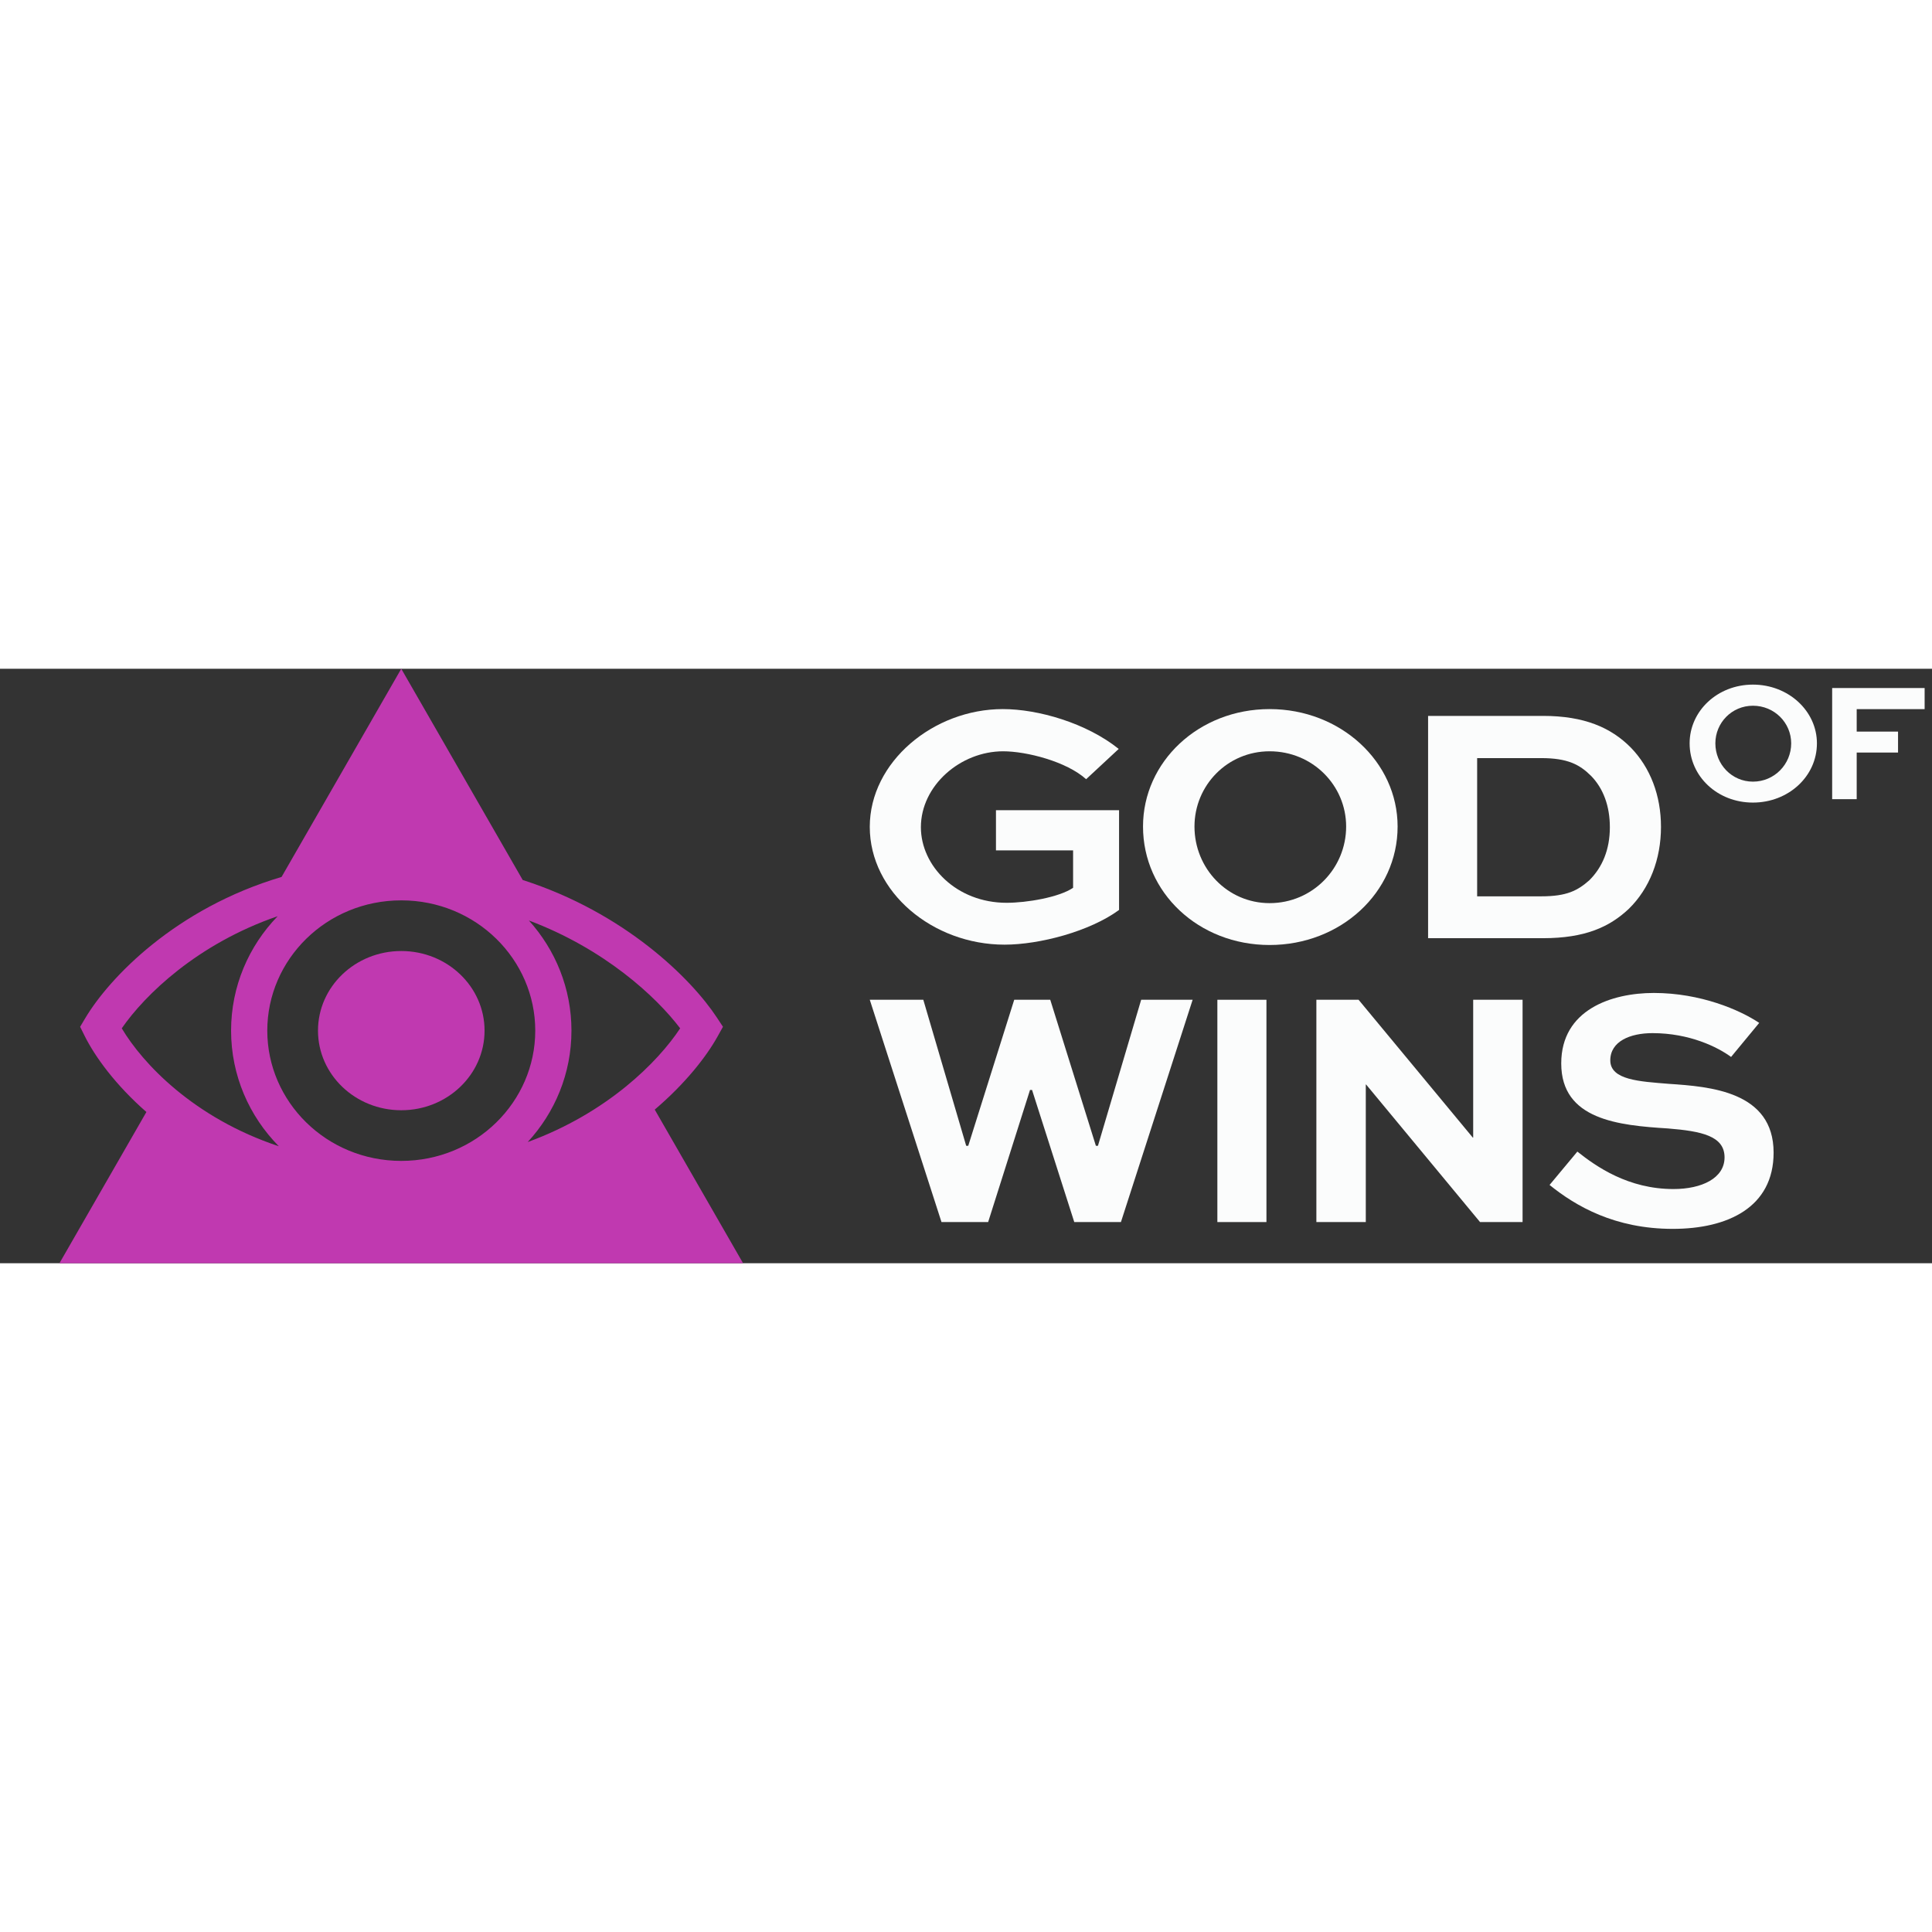
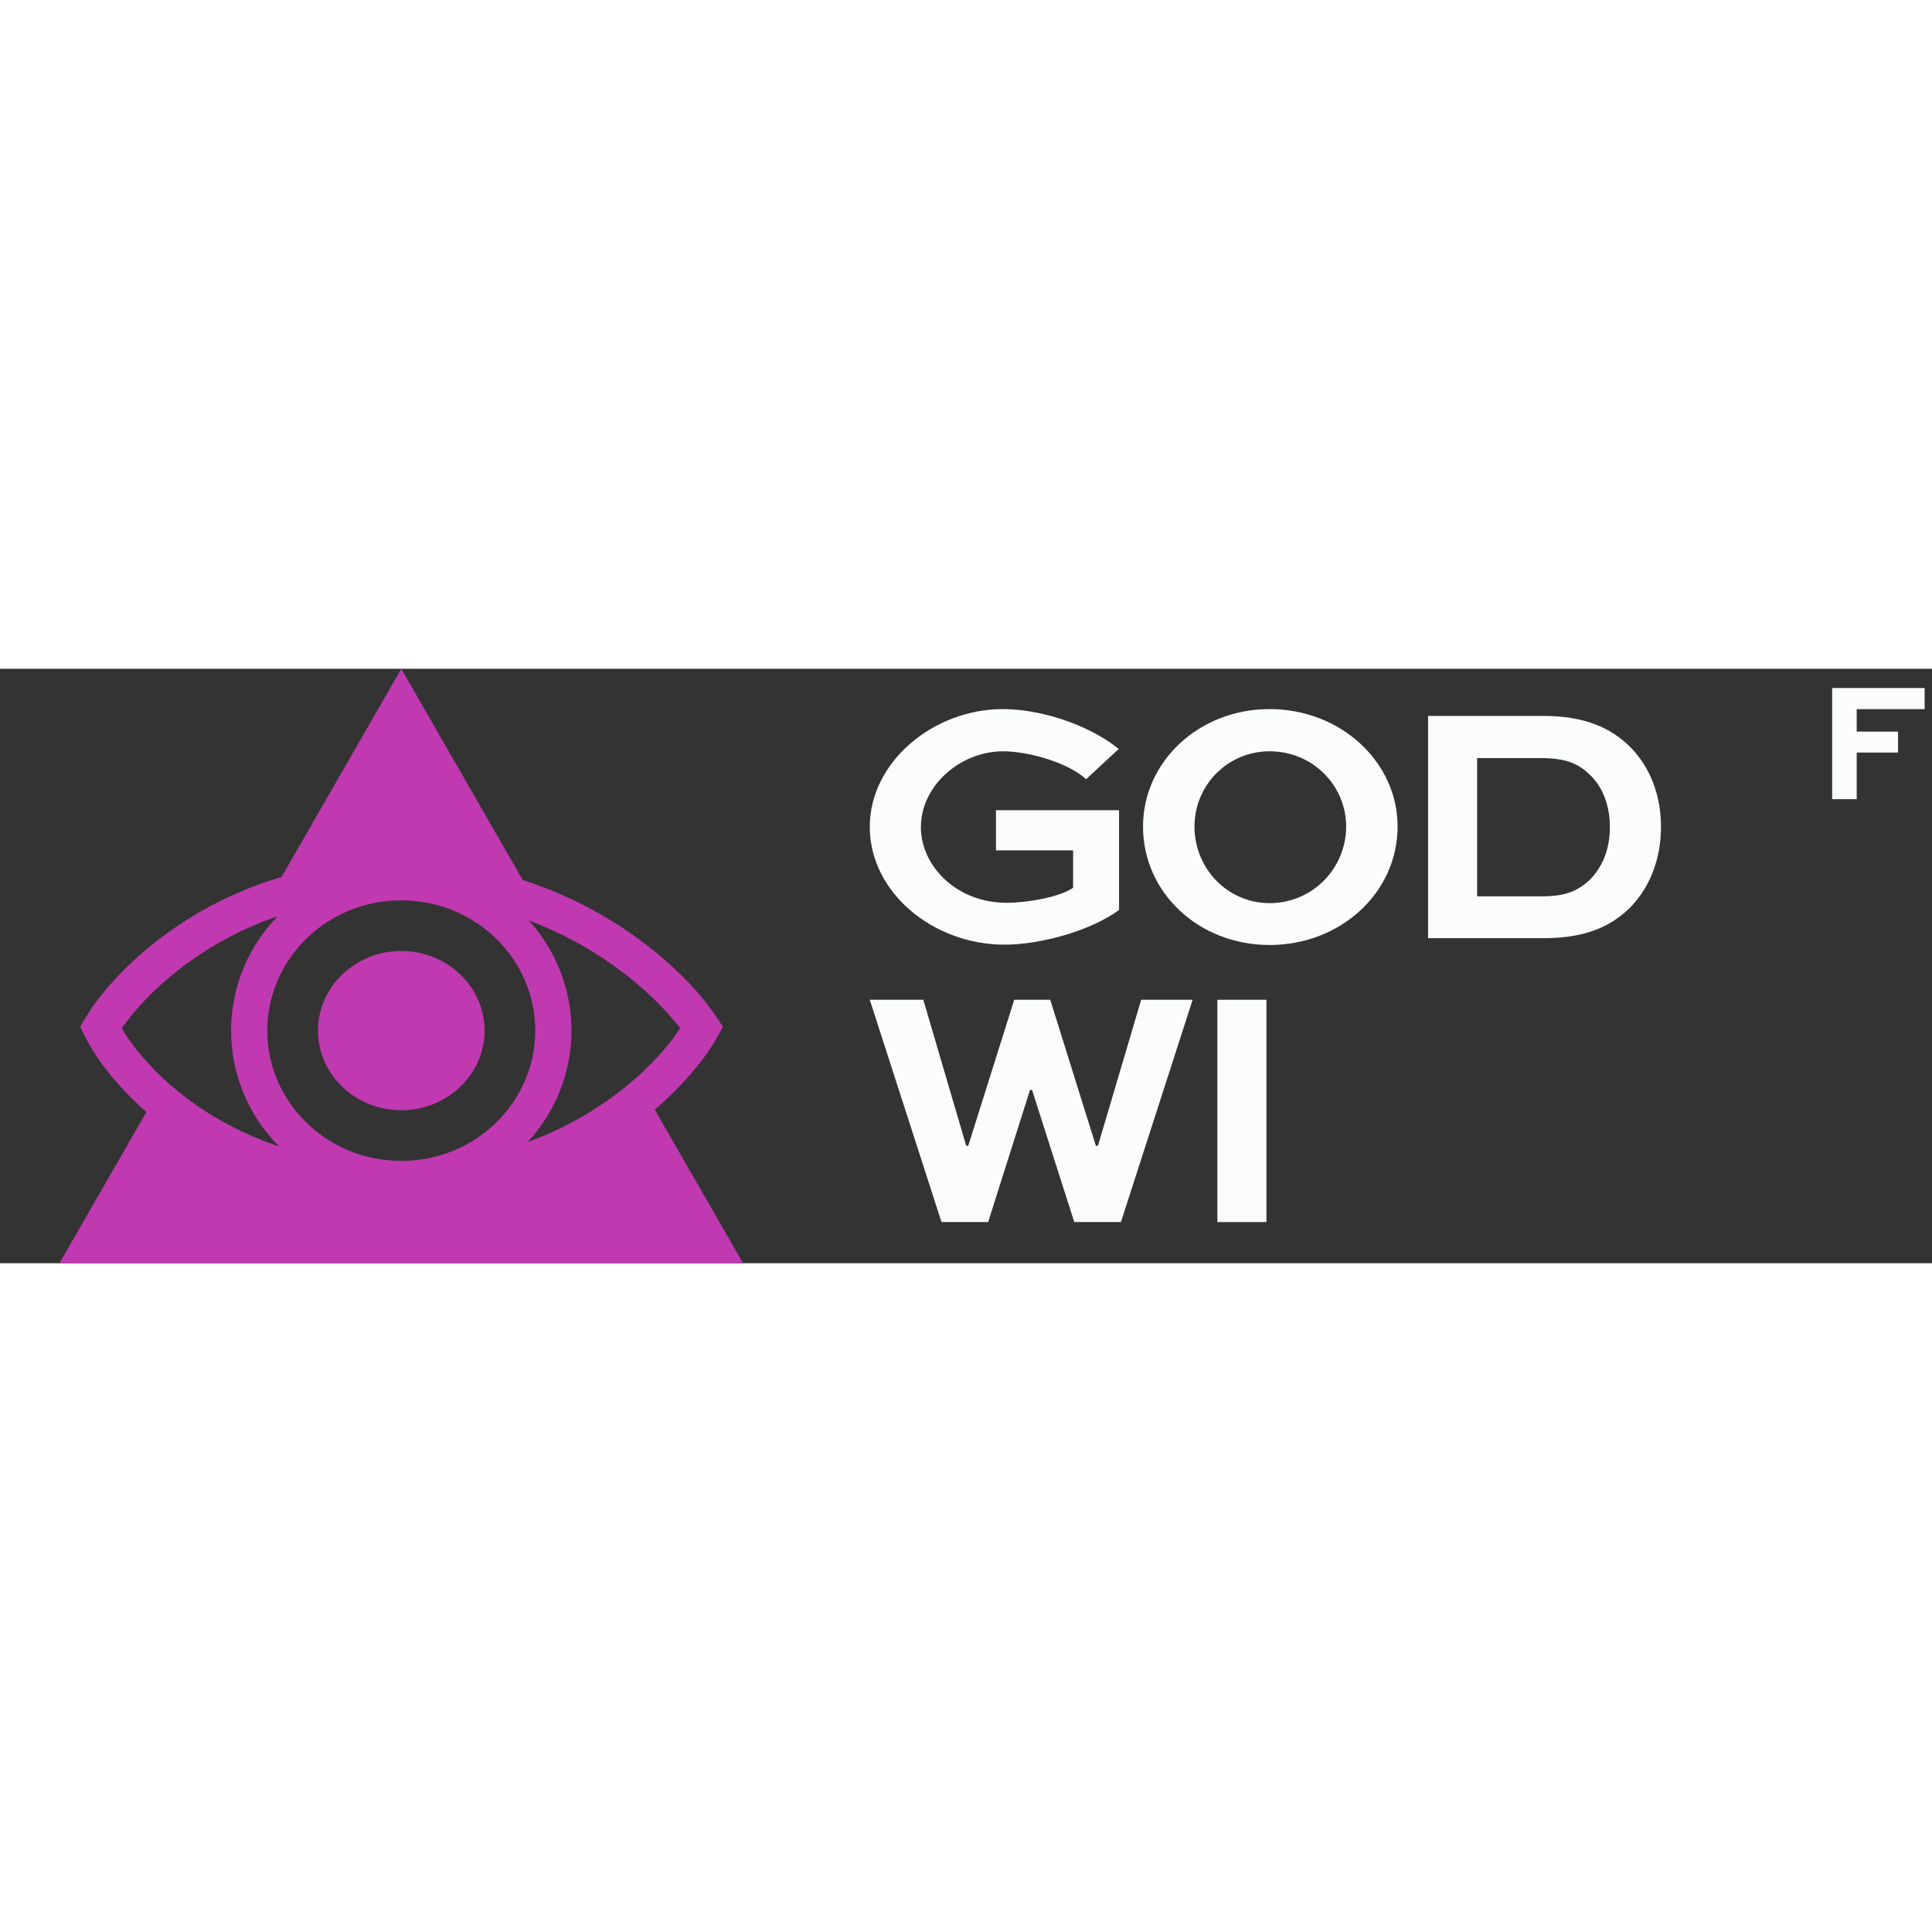
<svg xmlns="http://www.w3.org/2000/svg" width="230" height="230" viewBox="0 0 130 40" fill="none">
  <rect x="0" y="0" width="130" height="40" fill="#333333" stroke="none" />
  <path d="M103.822 18.129H96.093V3.171H103.822C106.592 3.171 108.393 3.95 109.732 5.301C111.048 6.653 111.764 8.531 111.764 10.639C111.764 12.815 111.002 14.785 109.594 16.159C108.301 17.373 106.661 18.129 103.822 18.129ZM99.394 15.312H103.706C105.438 15.312 106.154 14.922 106.939 14.235C107.816 13.364 108.324 12.173 108.324 10.661C108.324 9.241 107.885 8.05 107.054 7.202C106.292 6.447 105.484 6.011 103.706 6.011H99.394V15.312Z" fill="#FBFCFC" />
  <path d="M76.911 10.616C76.911 6.263 80.651 2.713 85.43 2.713C90.209 2.713 94.042 6.263 94.042 10.616C94.042 15.059 90.209 18.587 85.43 18.587C80.651 18.587 76.911 15.059 76.911 10.616ZM80.374 10.616C80.374 13.433 82.591 15.77 85.43 15.77C88.316 15.77 90.579 13.433 90.579 10.616C90.579 7.844 88.316 5.553 85.43 5.553C82.591 5.553 80.374 7.844 80.374 10.616Z" fill="#FBFCFC" />
  <path d="M75.276 5.393L73.083 7.431C71.767 6.24 69.071 5.553 67.501 5.553C64.615 5.553 61.965 7.867 61.965 10.661C61.965 13.273 64.361 15.747 67.732 15.747C69.094 15.747 71.259 15.38 72.206 14.739V12.219H67.016V9.516H75.299V16.228C73.337 17.671 69.948 18.564 67.593 18.564C62.768 18.564 58.525 15.037 58.525 10.638C58.525 6.263 62.814 2.713 67.478 2.713C69.856 2.713 73.106 3.652 75.276 5.393Z" fill="#FBFCFC" />
-   <path d="M118.373 23.829L116.48 26.12C115.579 25.456 113.686 24.517 111.193 24.517C109.692 24.517 108.353 25.067 108.353 26.349C108.353 27.678 110.338 27.77 112.301 27.93C115.048 28.113 119.342 28.434 119.342 32.557C119.342 36.245 116.249 37.688 112.555 37.688C108.653 37.688 106.021 36.153 104.267 34.733L106.137 32.488C107.406 33.496 109.554 35.008 112.601 35.008C114.517 35.008 116.041 34.275 116.041 32.878C116.041 31.435 114.494 31.114 112.232 30.931C108.93 30.724 105.052 30.358 105.052 26.555C105.052 22.936 108.445 21.814 111.285 21.814C114.425 21.814 117.08 22.959 118.373 23.829Z" fill="#FBFCFC" />
-   <path d="M99.127 22.272H102.451V37.23H99.589L91.924 27.976H91.901V37.23H88.576V22.272H91.416L99.104 31.549H99.127V22.272Z" fill="#FBFCFC" />
  <path d="M85.216 37.23H81.914V22.272H85.216V37.23Z" fill="#FBFCFC" />
  <path d="M58.525 22.272H62.127L65.013 32.099H65.151L68.245 22.272H70.669L73.74 32.099H73.878L76.787 22.272H80.25L75.425 37.23H72.285L69.445 28.342H69.307L66.49 37.23H63.351L58.525 22.272Z" fill="#FBFCFC" />
  <path d="M124.933 8.775H123.282V1.296H129.504V2.716H124.933V4.228H127.715V5.637H124.933V8.775Z" fill="#FBFCFC" />
-   <path d="M113.691 5.018C113.691 2.842 115.561 1.066 117.951 1.066C120.34 1.066 122.257 2.842 122.257 5.018C122.257 7.24 120.34 9.004 117.951 9.004C115.561 9.004 113.691 7.24 113.691 5.018ZM115.423 5.018C115.423 6.427 116.531 7.595 117.951 7.595C119.394 7.595 120.525 6.427 120.525 5.018C120.525 3.632 119.394 2.487 117.951 2.487C116.531 2.487 115.423 3.632 115.423 5.018Z" fill="#FBFCFC" />
  <path d="M32.605 24.349C32.605 27.308 30.096 29.706 27.001 29.706C23.906 29.706 21.397 27.308 21.397 24.349C21.397 21.391 23.906 18.992 27.001 18.992C30.096 18.992 32.605 21.391 32.605 24.349Z" fill="#C039B0" />
  <path fill-rule="evenodd" clip-rule="evenodd" d="M27 0L18.946 14.007C11.83 16.119 7.365 20.773 5.73 23.521L5.392 24.09L5.686 24.684C6.392 26.108 7.77 28.003 9.851 29.824L4 40H50L44.056 29.663C46.12 27.905 47.531 26.098 48.289 24.734L48.647 24.09L48.242 23.475C46.51 20.838 42.019 16.406 35.173 14.214L27 0ZM18.762 32.129C13.032 30.227 9.592 26.549 8.193 24.194C9.739 21.954 13.268 18.513 18.684 16.649C16.741 18.656 15.549 21.366 15.549 24.349C15.549 27.371 16.773 30.114 18.762 32.129ZM35.508 31.846C40.864 29.889 44.27 26.46 45.767 24.194C44.136 22.044 40.664 18.843 35.587 16.937C37.37 18.912 38.452 21.506 38.452 24.349C38.452 27.232 37.338 29.861 35.508 31.846ZM36.016 24.349C36.016 29.14 32.029 33.114 27 33.114C21.972 33.114 17.985 29.14 17.985 24.349C17.985 19.556 21.972 15.583 27 15.583C32.029 15.583 36.016 19.556 36.016 24.349Z" fill="#C039B0" />
</svg>